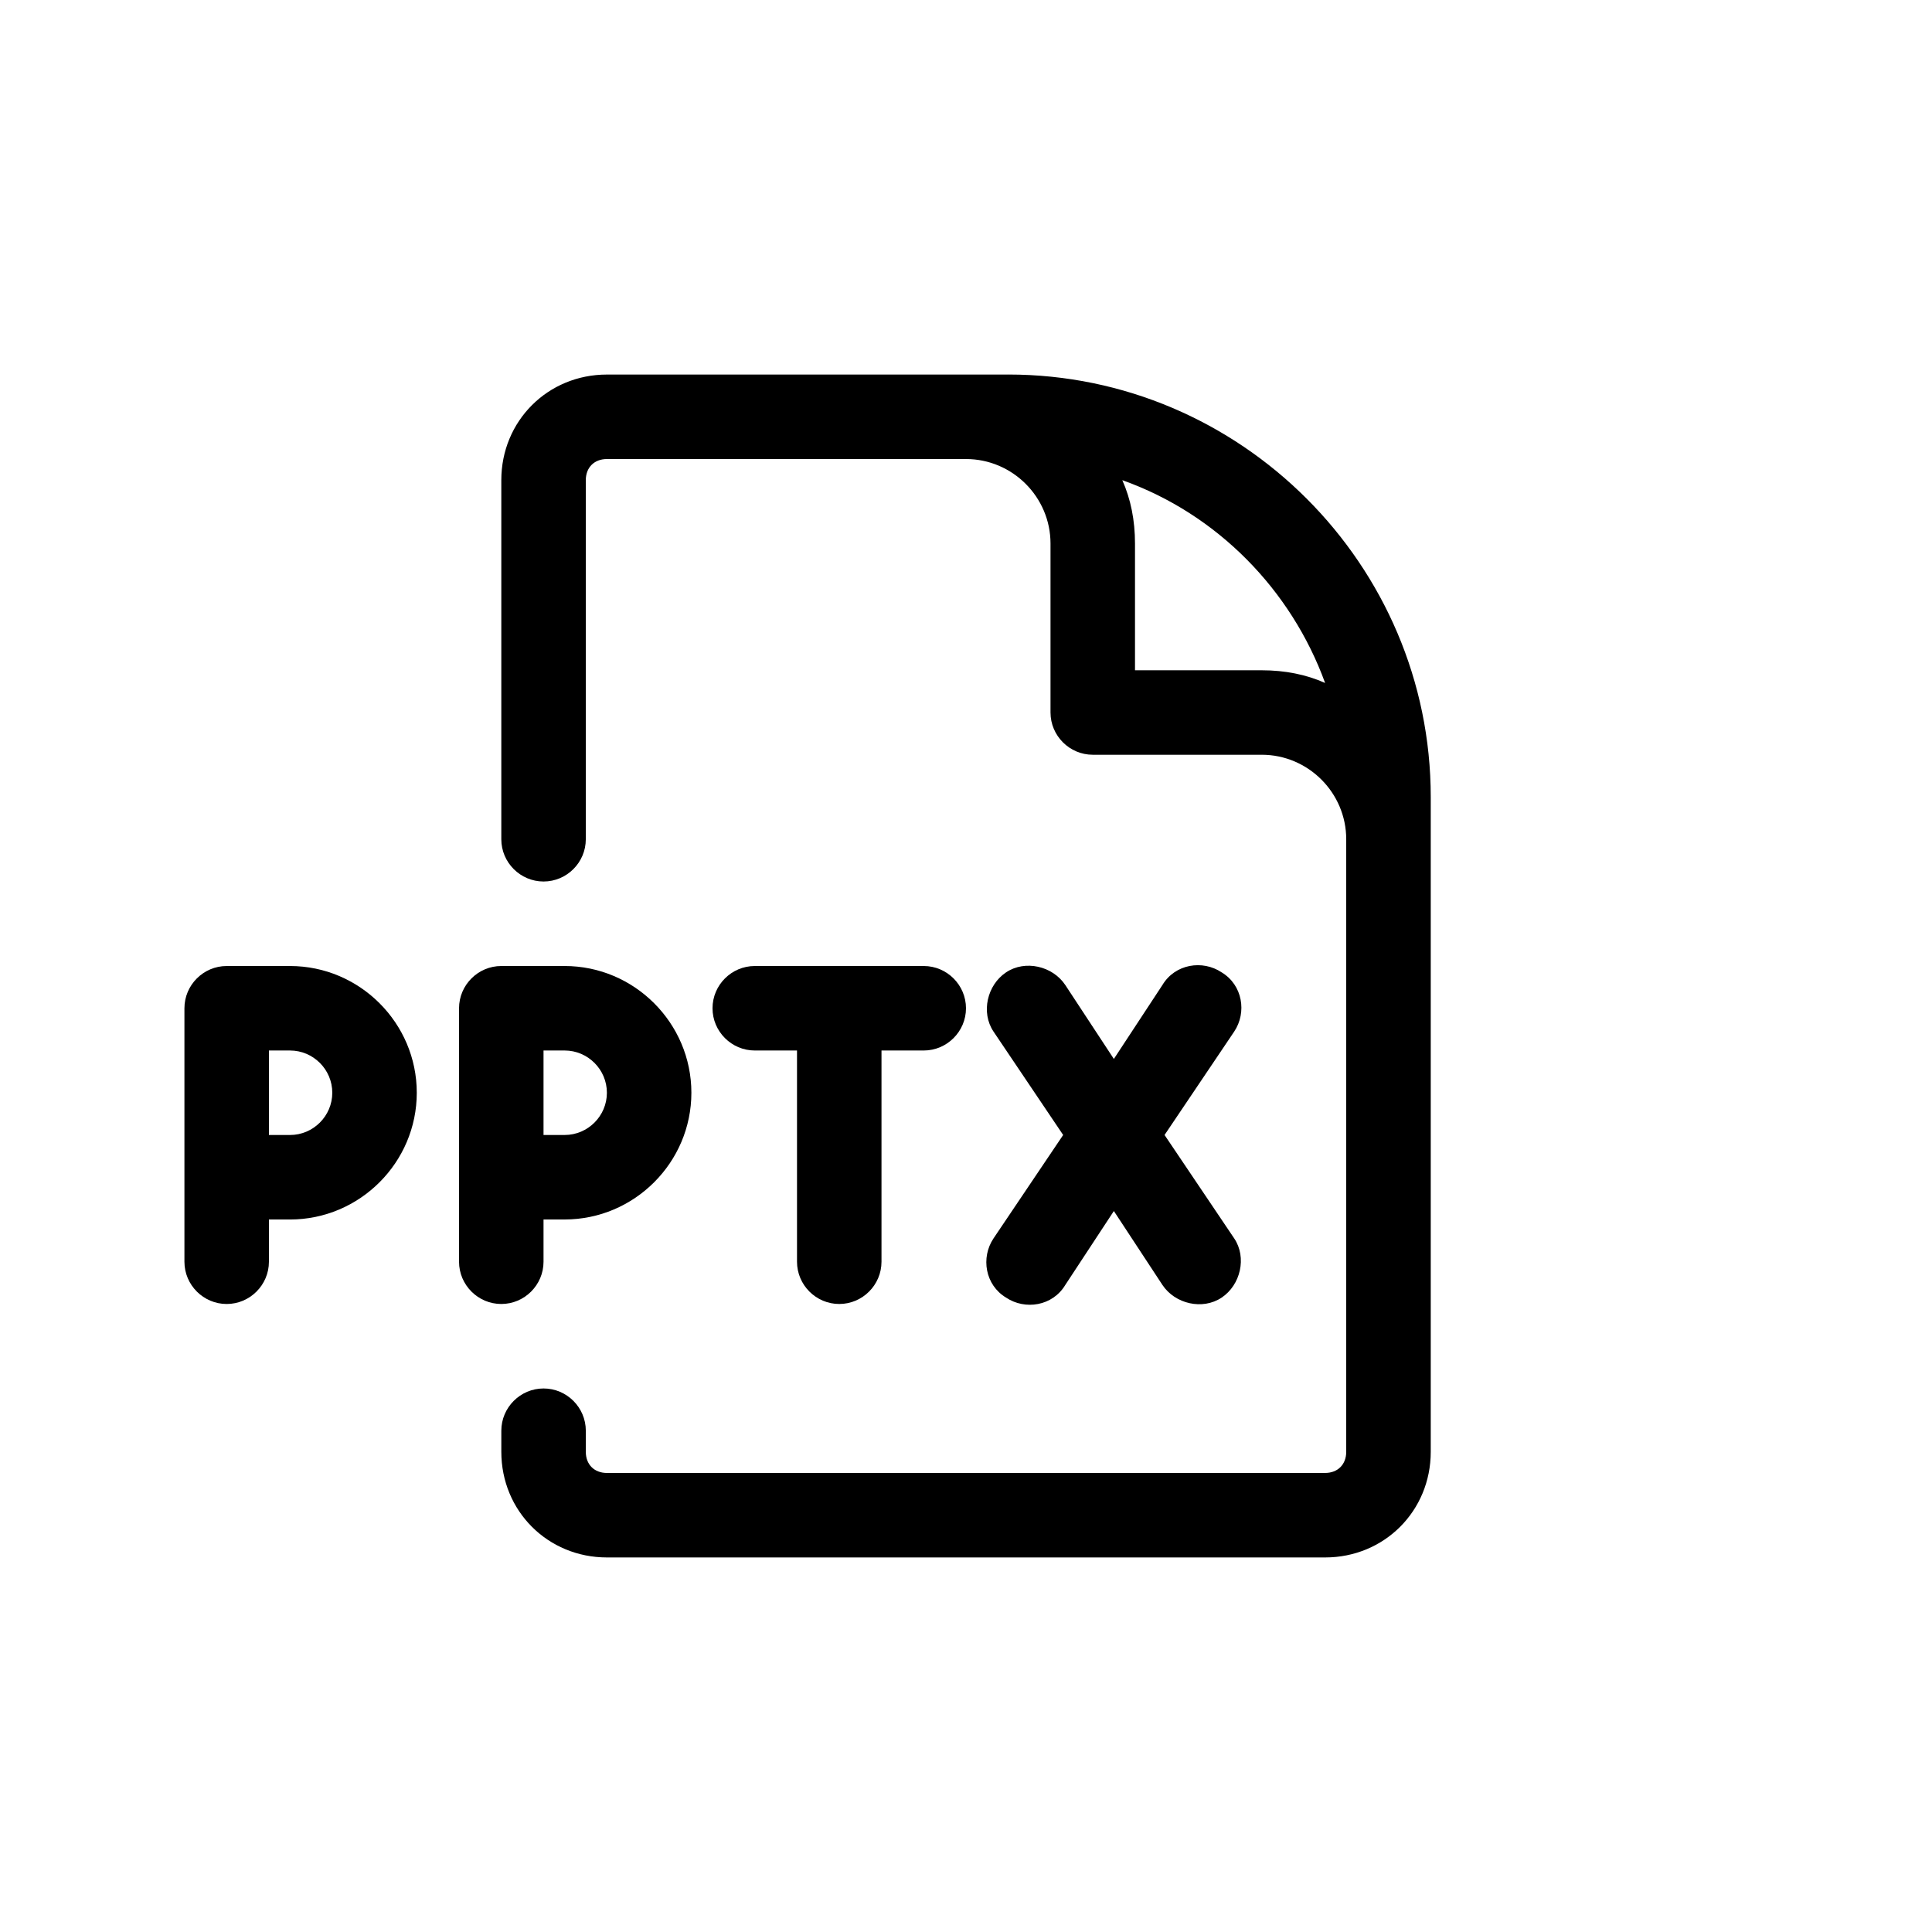
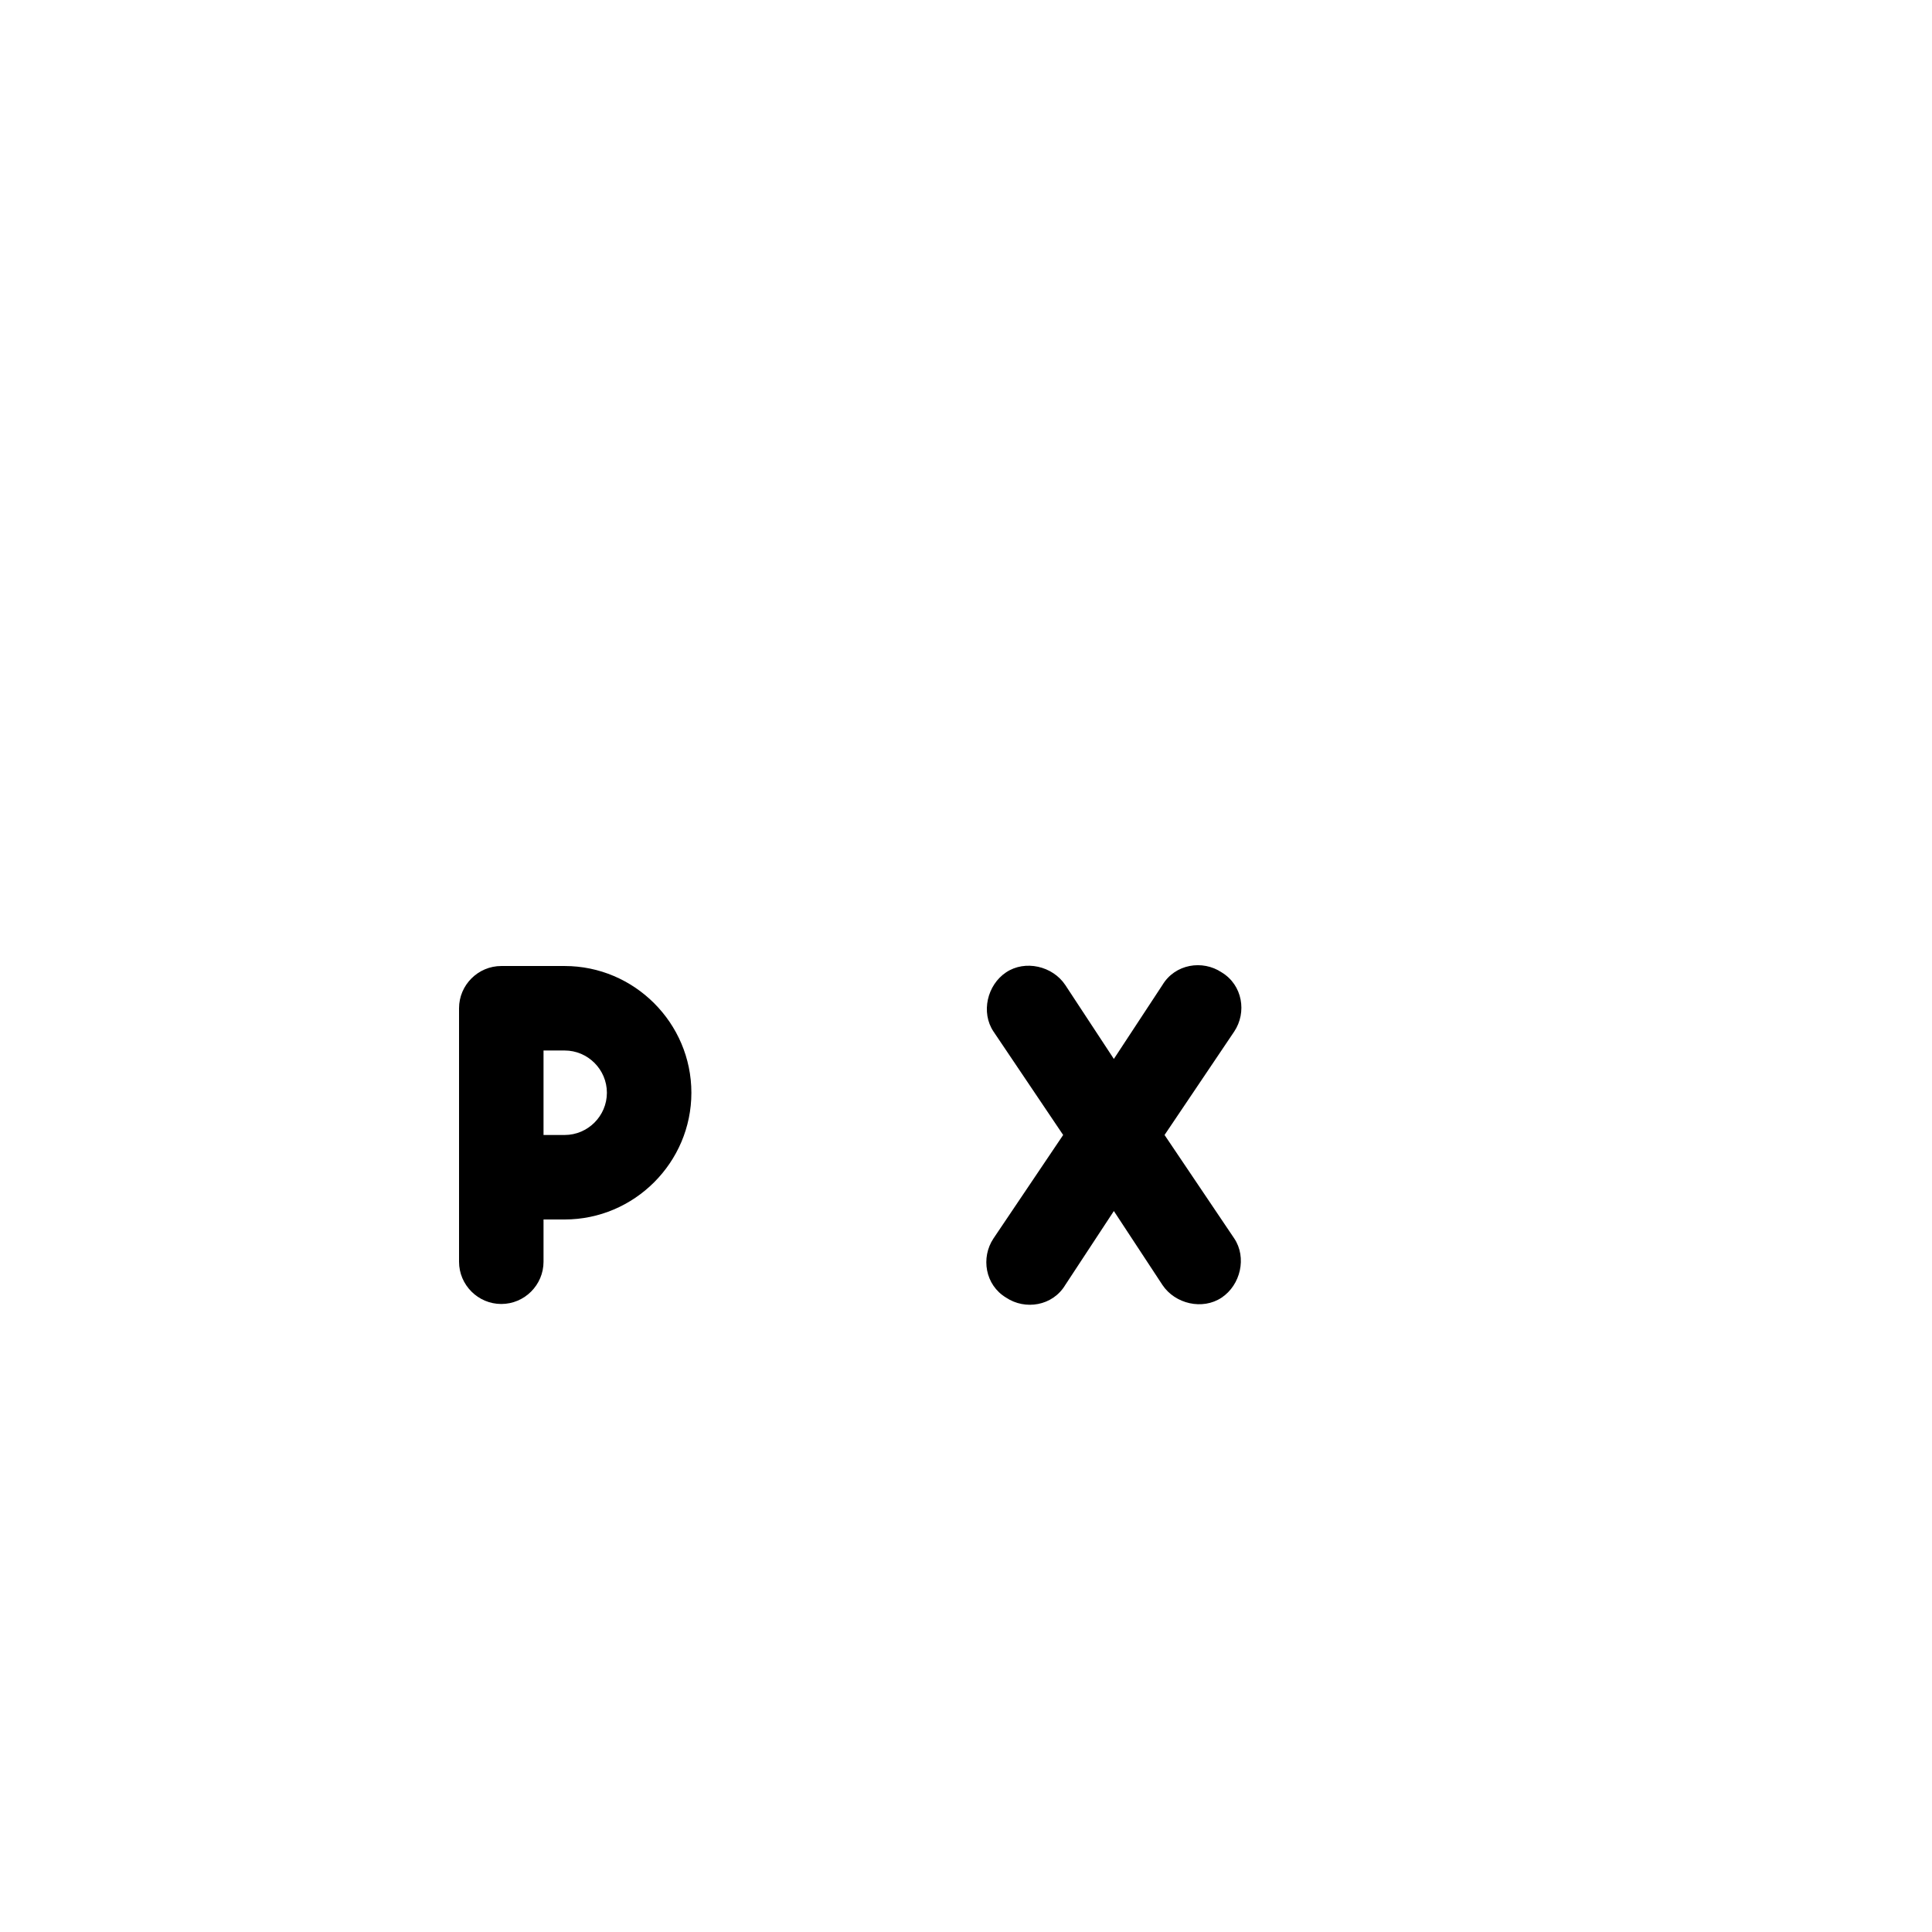
<svg xmlns="http://www.w3.org/2000/svg" fill="#000000" width="800px" height="800px" version="1.1" viewBox="144 144 512 512">
  <g>
-     <path d="m411.2 243.26h-106.36c-15.676 0-27.988 12.316-27.988 27.988v95.164c0 6.156 5.039 11.195 11.195 11.195s11.195-5.039 11.195-11.195v-95.164c0-3.359 2.238-5.598 5.598-5.598h95.164c12.316 0 22.391 10.078 22.391 22.391v44.781c0 6.156 5.039 11.195 11.195 11.195h44.781c12.316 0 22.391 10.078 22.391 22.391v162.34c0 3.359-2.238 5.598-5.598 5.598l-190.32 0.004c-3.359 0-5.598-2.238-5.598-5.598v-5.598c0-6.156-5.039-11.195-11.195-11.195s-11.195 5.039-11.195 11.195v5.598c0 15.676 12.316 27.988 27.988 27.988h190.33c15.676 0 27.988-12.316 27.988-27.988v-173.54c0-61.574-50.383-111.96-111.96-111.96zm67.172 78.371h-33.586v-33.586c0-6.156-1.121-11.754-3.359-16.793 25.191 8.957 44.781 29.109 53.738 53.738-5.035-2.242-10.633-3.359-16.793-3.359z" />
-     <path d="m254.45 433.59c0-18.473-15.113-33.586-33.586-33.586h-16.793c-6.156 0-11.195 5.039-11.195 11.195v67.176c0 6.156 5.039 11.195 11.195 11.195s11.195-5.039 11.195-11.195v-11.195h5.598c18.473-0.004 33.586-15.117 33.586-33.59zm-33.586 11.195h-5.598v-22.391h5.598c6.156 0 11.195 5.039 11.195 11.195s-5.039 11.195-11.195 11.195z" />
    <path d="m288.04 478.37v-11.195h5.598c18.473 0 33.586-15.113 33.586-33.586 0-18.473-15.113-33.586-33.586-33.586h-16.793c-6.156 0-11.195 5.039-11.195 11.195v67.176c0 6.156 5.039 11.195 11.195 11.195 6.16 0 11.195-5.039 11.195-11.199zm0-55.977h5.598c6.156 0 11.195 5.039 11.195 11.195s-5.039 11.195-11.195 11.195h-5.598z" />
-     <path d="m366.41 489.57c6.156 0 11.195-5.039 11.195-11.195v-55.98h11.195c6.156 0 11.195-5.039 11.195-11.195s-5.039-11.195-11.195-11.195h-44.781c-6.156 0-11.195 5.039-11.195 11.195s5.039 11.195 11.195 11.195h11.195v55.98c0 6.156 5.039 11.195 11.195 11.195z" />
    <path d="m452.06 484.53c3.359 5.039 10.637 6.719 15.676 3.359s6.719-10.637 3.359-15.676l-18.477-27.43 18.473-27.43c3.359-5.039 2.238-12.316-3.359-15.676-5.039-3.359-12.316-2.238-15.676 3.359l-12.871 19.594-12.875-19.594c-3.359-5.039-10.637-6.719-15.676-3.359-5.039 3.359-6.719 10.637-3.359 15.676l18.473 27.43-18.473 27.43c-3.359 5.039-2.238 12.316 3.359 15.676 5.039 3.359 12.316 2.238 15.676-3.359l12.875-19.594z" />
  </g>
</svg>